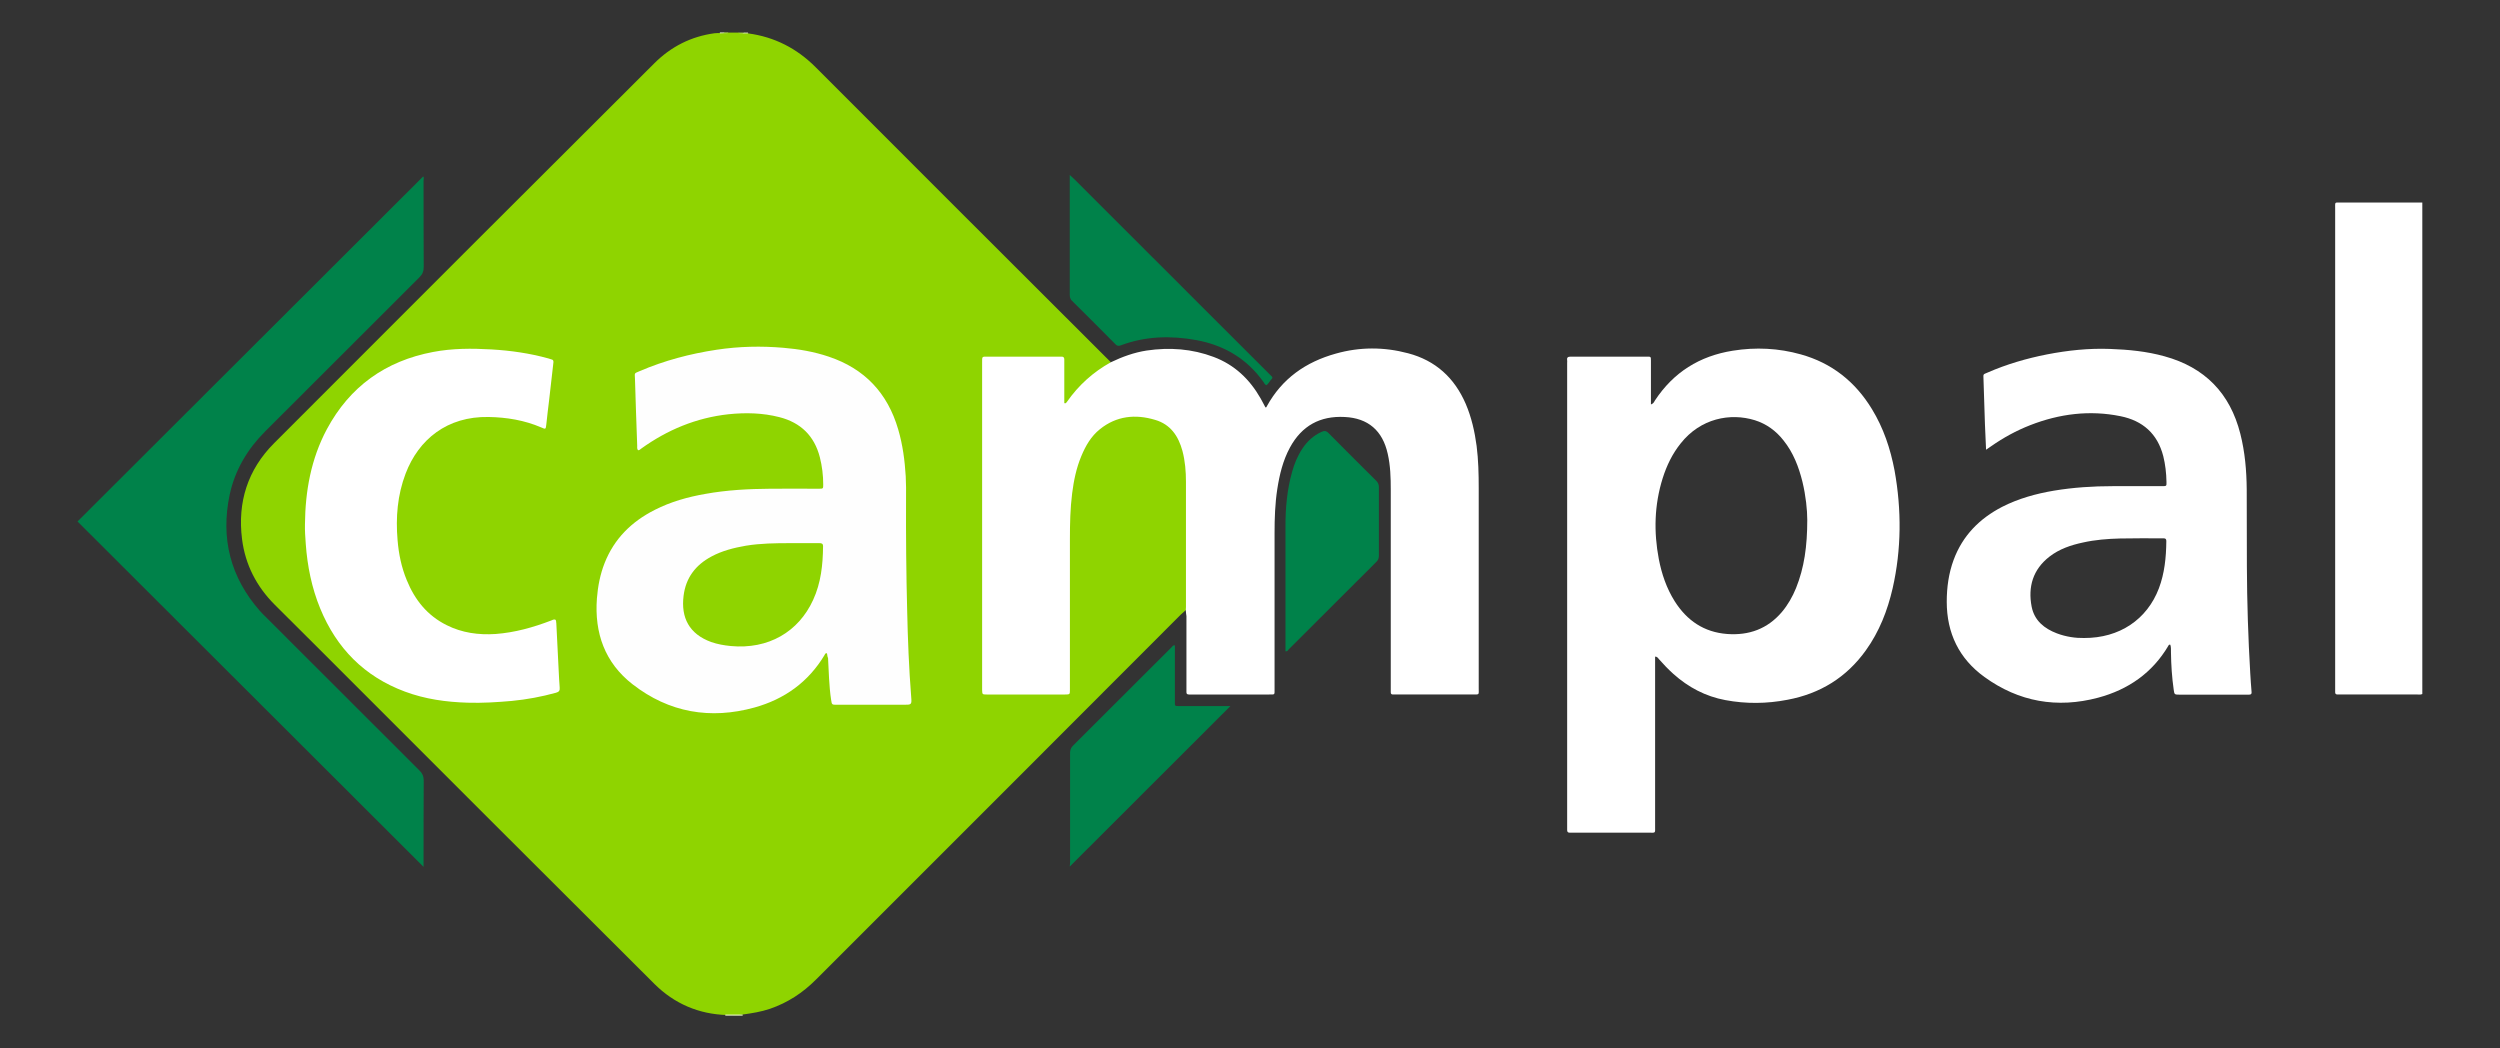
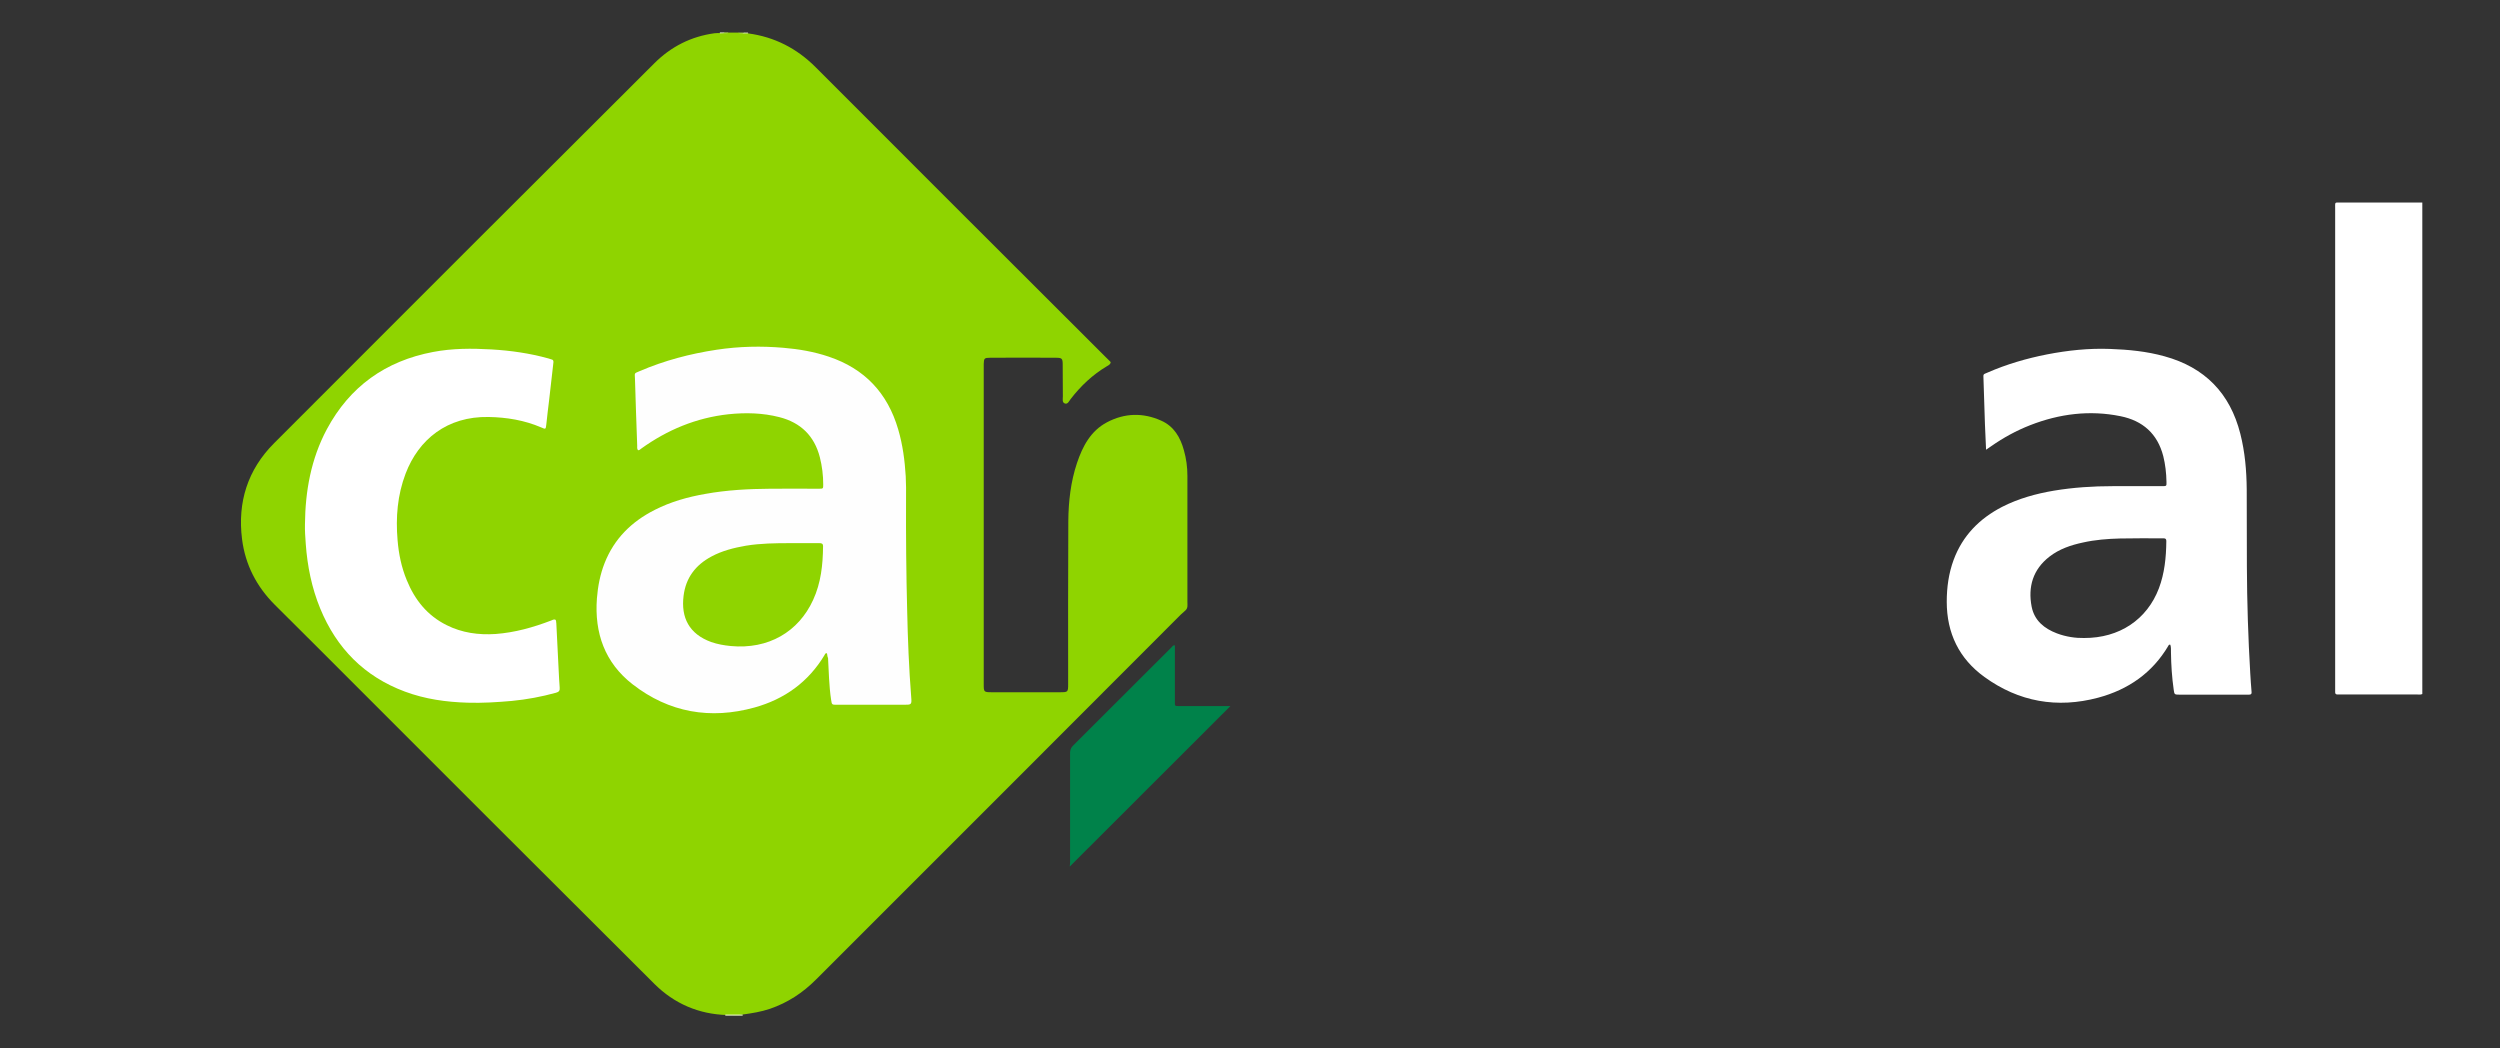
<svg xmlns="http://www.w3.org/2000/svg" id="Capa_1" x="0px" y="0px" viewBox="0 0 1557.6 653" style="enable-background:new 0 0 1557.6 653;" xml:space="preserve">
  <rect x="0" y="0" width="1557.6" height="653" fill="#333333" stroke="none" />
  <style type="text/css">	.st0{fill:#8FD400;}	.st1{fill:#FFFFFF;}	.st2{fill:#E3F4BF;}	.st3{fill:#E0F3BA;}	.st4{fill:#ACDF44;}	.st5{fill:#ABDF41;}	.st6{fill:#EAF7CF;}	.st7{fill:#CBEB8B;}	.st8{fill:#00824A;}	.st9{fill:#FEFEFE;}</style>
  <g>
    <path class="st0" d="M466.1,20.8c16.4,2.2,30.3,9.3,42,21c60.2,60.3,120.5,120.5,180.8,180.7c1,1,2.1,2,3.1,3.1   c-0.1,1.5-1.4,2-2.4,2.6c-8.9,5.3-16.3,12.3-22.6,20.5c-0.9,1.2-1.8,3.3-3.5,2.7c-1.9-0.6-1.3-2.9-1.3-4.5   c-0.1-6.6,0-13.3-0.1-19.9c0-3.6-0.5-4.1-4.1-4.1c-13.7-0.1-27.5-0.1-41.2,0c-3.5,0-3.8,0.4-3.9,3.9c0,0.3,0,0.7,0,1   c0,66.2,0,132.4,0,198.6c0,4.7,0.1,4.9,5,4.9c14.2,0,28.4,0,42.5,0c5,0,5.1-0.1,5.1-5.1c0-33.8-0.1-67.7,0.1-101.5   c0.1-12.3,1.5-24.5,5.4-36.2c3.5-10.4,8.5-20,18.7-25.4c11-5.8,22.5-6.1,33.8-1c7.9,3.5,11.9,10.4,14.1,18.4   c1.5,5.2,2.2,10.6,2.2,16c0,26.2,0,52.4,0,78.6c0,1.8,0.4,3.6-1.1,5.1c-1,0.9-2,1.8-3,2.7C660,458.8,584.1,534.6,508.3,610.4   c-8.2,8.2-17.5,14.3-28.5,18.1c-5.6,1.9-11.3,2.8-17.1,3.6c-3.2,0.7-6.5,0.1-9.8,0.3c-17.6-0.5-32.8-7.1-45.1-19.3   c-69.6-69.3-139-138.8-208.4-208.2c-9.4-9.4-18.8-18.8-28.2-28.1c-11.4-11.4-18.4-25-20.4-40.9c-2.9-23,3.5-43.3,20-59.8   c78.8-79,157.8-157.8,236.8-236.6c10.4-10.4,22.9-16.8,37.7-18.8c1.1-0.1,2.2-0.1,3.4-0.1c0.8,0,1.6,0,2.5,0c0.9-0.1,2,0.3,2.8-0.3   c2,0,4.1,0,6.1,0c0.8,0.7,1.8,0.2,2.7,0.3c0.5,0,1,0,1.4,0C464.8,20.6,465.5,20.5,466.1,20.8z" />
    <path class="st1" d="M1509.2,432.4c-1,0.5-2,0.3-3,0.3c-16,0-31.9,0-47.9,0c-0.7,0-1.3,0-2,0c-1,0-1.4-0.5-1.4-1.4   c0-0.8,0-1.6,0-2.4c0-99.6,0-199.3,0-298.9c0-4.4-0.5-3.8,3.7-3.8c16.9,0,33.7,0,50.6,0C1509.2,228.3,1509.2,330.3,1509.2,432.4z" />
    <path class="st2" d="M451.9,632.8c0-0.2,0-0.4,0-0.7c3.6,0,7.2,0,10.8,0c0,0.2,0,0.5,0,0.7C459.1,632.8,455.5,632.8,451.9,632.8z" />
    <path class="st3" d="M448.5,20.8c0-0.2,0-0.4,0-0.6c0.9,0,1.8,0,2.7,0c0.2,0.2,0.3,0.3,0.2,0.4c-0.1,0.1-0.2,0.1-0.3,0.1   C450.2,20.8,449.4,20.8,448.5,20.8z" />
    <path class="st4" d="M451.1,20.8c0.1-0.2,0.1-0.4,0.1-0.6c0.9,0,1.8,0,2.7,0C453.2,21.2,452.1,20.9,451.1,20.8z" />
    <path class="st5" d="M462.7,20.9c-1,0-2,0.3-2.7-0.6c0.9,0,1.8,0,2.7,0c0.2,0.1,0.3,0.3,0.2,0.4C462.9,20.8,462.8,20.9,462.7,20.9z   " />
    <path class="st6" d="M466.1,20.8c-0.7,0-1.3,0-2,0c-0.3-0.1-0.3-0.2-0.3-0.3c0.1-0.1,0.1-0.2,0.2-0.2c0.7,0,1.4,0,2,0   C466.1,20.4,466.1,20.6,466.1,20.8z" />
    <path class="st7" d="M464.1,20.3c0,0.2,0,0.4,0.1,0.6c-0.5,0-0.9,0-1.4,0.1c0-0.2-0.1-0.4,0-0.6C463.2,20.3,463.6,20.3,464.1,20.3z   " />
-     <path class="st1" d="M738.8,380.2c0-0.7,0.1-1.3,0.1-2c0-26,0-51.9,0-77.9c0-6.5-0.5-13-2.2-19.4c-2.5-9.2-7.4-16.5-17-19.3   c-12.3-3.7-24.1-2.5-34.4,5.8c-5.5,4.4-8.9,10.3-11.6,16.8c-3.1,7.4-4.7,15.2-5.7,23.1c-1.2,9.5-1.4,19-1.4,28.6   c0,30.5,0,60.9,0,91.4c0,0.8,0,1.6,0,2.4c0,2.9,0,3-3,3c-16.3,0-32.6,0-48.9,0c-2.7,0-2.7-0.1-2.8-2.8c0-0.7,0-1.3,0-2   c0-67,0-134,0-201c0-0.2,0-0.4,0-0.7c0-4.4-0.3-4,4-4c14.4,0,28.8,0,43.2,0c0.8,0,1.6,0,2.4,0c1.1,0,1.6,0.6,1.6,1.7   c0,0.9,0,1.8,0,2.7c0,8.2,0,16.4,0,24.5c1.1,0.5,1.3-0.4,1.7-0.8c7.2-10.3,16.3-18.5,27.3-24.6c7.1-3.4,14.5-6.1,22.3-7.3   c14.3-2.1,28.3-1.1,41.8,4c13,4.9,22.4,13.9,29.2,25.8c1.1,1.9,2,3.8,3,5.6c0.6,0.2,0.8-0.4,0.9-0.7c9.5-17.3,24.3-27.6,43-32.8   c14.9-4.2,30-4.2,45-0.2c17.1,4.5,28.9,15.3,35.9,31.5c3.6,8.4,5.6,17.3,6.8,26.3c1.1,8.7,1.3,17.5,1.3,26.2c0,41.6,0,83.2,0,124.8   c0,4.1,0.6,3.8-3.8,3.8c-15.7,0-31.5,0-47.2,0c-0.8,0-1.6,0-2.4,0c-1,0-1.4-0.4-1.4-1.4c0-0.9,0-1.8,0-2.7c0-41.1,0-82.3,0-123.4   c0-7.5-0.2-15.1-1.9-22.5c-3.2-14.4-12.2-22.2-26.8-22.9c-15.3-0.8-26.7,5.4-34.1,19c-4.4,8.1-6.5,16.9-7.9,25.9   c-1.4,9.1-1.7,18.3-1.7,27.6c0,31.6,0,63.2,0,94.7c0,0.8,0,1.6,0,2.4c0,3.6,0.3,3.3-3.3,3.3c-16.1,0-32.2,0-48.3,0   c-0.6,0-1.1,0-1.7,0c-1.1,0-1.7-0.4-1.6-1.6c0-0.8,0-1.6,0-2.4c0-14.9,0-29.9,0-44.8C739,382.7,738.9,381.5,738.8,380.2z" />
    <path class="st8" d="M732,402.1c0,1,0,2.1,0,3.2c0,10.6,0,21.1,0,31.7c0,3.1-0.1,2.9,3,2.9c9.6,0,19.1,0,28.7,0c1.1,0,2.2,0,2.9,0   c-33.3,33.3-66.7,66.6-100,99.9c-0.3-0.2,0.1-1.1,0.1-1.8c0-22.9,0-45.9,0-68.8c0-1.8,0.4-3.1,1.7-4.5c20.6-20.5,41.1-41,61.6-61.5   C730.4,402.8,730.7,401.9,732,402.1z" />
-     <path class="st8" d="M800.9,405.8c0-0.7,0-1.3,0-1.8c0-25.4,0-50.8,0-76.2c0-11.4,1-22.7,4.1-33.7c1.4-5.2,3.5-10.2,6.5-14.7   c3-4.5,6.8-8,11.8-10.3c1.7-0.8,2.9-0.8,4.4,0.7c9.9,10,19.8,19.9,29.8,29.8c1.1,1.1,1.6,2.3,1.6,3.9c0,14.3,0,28.5,0,42.8   c0,1.6-0.5,2.7-1.6,3.8c-18.2,18.2-36.4,36.4-54.7,54.6C802.5,405.2,802.1,405.9,800.9,405.8z" />
-     <path class="st8" d="M789,240c-1-0.4-1.3-1.3-1.8-2c-10.3-14.5-24.5-22.9-41.8-26.1c-16-2.9-31.8-2.5-47.2,3.3   c-1.4,0.5-2.2,0.3-3.2-0.7c-9-9.1-18.1-18.2-27.2-27.2c-1.3-1.3-1.3-2.7-1.3-4.3c0-21.8,0-43.6,0-65.4c0-2.6,0-5.3,0-8.6   c1.3,1.2,2.1,1.9,2.9,2.7c40.4,40.4,80.8,80.8,121.2,121.1c0.2,0.2,0.5,0.5,0.7,0.7c1.7,1.7,2.1,1.5,0.1,3.7   C790.6,238.2,790.1,239.3,789,240z" />
    <path class="st9" d="M515.2,407c-1-0.1-1.2,0.5-1.4,1c-10.1,16.9-25,27.6-43.7,32.8c-27.5,7.6-53.2,3.2-75.9-14.4   c-17.4-13.5-23.9-32-22.3-53.6c0.6-7.5,2-14.9,4.8-22c6-15.2,16.8-25.8,31.2-33.1c10-5.1,20.7-8.1,31.7-10   c13.3-2.4,26.8-3.1,40.3-3.2c10.1-0.1,20.3,0,30.4,0c2.6,0,2.6-0.1,2.6-2.6c0-5.8-0.7-11.4-2.1-17c-3.4-13.3-11.9-21.6-25.2-25   c-10.5-2.7-21.2-2.9-31.8-1.8c-20,2.2-38,9.7-54.3,21.4c-0.6,0.4-1.1,1.1-2,1c-0.7-0.9-0.5-1.9-0.5-2.9c-0.5-13.9-1-27.9-1.4-41.8   c-0.1-3.6-0.7-3,3-4.6c15.4-6.6,31.4-10.8,47.9-13.3c13.9-2.1,27.8-2.4,41.7-1.2c9.5,0.8,18.9,2.4,28.1,5.5   c22.4,7.5,36.7,22.7,43.3,45.3c2.8,9.5,4.1,19.3,4.7,29.2c0.2,4.6,0.3,9.2,0.2,13.8c-0.1,23.4,0.1,46.8,0.7,70.1   c0.4,17.9,1.1,35.7,2.5,53.5c0.4,5,0.3,5-4.7,5c-13.8,0-27.7,0-41.5,0c-3.3,0-3.2,0-3.7-3.2c-1.3-8.6-1.4-17.2-1.9-25.9   C515.4,409,515.5,407.9,515.2,407z" />
    <path class="st1" d="M190,326.6c0.2-20.7,3.8-40.7,13.6-59.1c14.3-26.7,36.6-42.6,66.2-48.2c12-2.3,24.1-2.3,36.3-1.6   c12.1,0.7,23.9,2.4,35.5,5.6c0.6,0.2,1.3,0.4,1.9,0.6c1.1,0.2,1.4,0.8,1.3,1.9c-0.9,7.9-1.8,15.8-2.7,23.7   c-0.6,4.9-1.2,9.8-1.7,14.7c-0.4,3.3-0.3,3.4-3.2,2.1c-10.5-4.5-21.5-6.3-32.8-6.5c-25.8-0.5-43.6,14-51.7,35.3   c-5.1,13.4-6.2,27.3-5,41.4c0.7,8.6,2.4,16.9,5.7,24.9c5,12.3,12.8,22.1,24.9,28.1c9.6,4.8,19.8,6.2,30.5,5.5   c12-0.9,23.4-4.1,34.6-8.4c0.4-0.2,0.8-0.4,1.2-0.5c1-0.3,1.8-0.2,1.9,1.1c0,0.3,0,0.7,0.1,1c0.5,10,1,20,1.5,30   c0.2,3.4,0.3,6.7,0.6,10.1c0.2,1.9-0.4,2.8-2.3,3.3c-9,2.5-18.2,4.2-27.5,5.1c-9.2,0.8-18.4,1.4-27.6,1.1   c-13.3-0.4-26.4-2.2-39-6.9c-25.3-9.4-42.6-27-52.8-51.8c-5.3-12.9-8-26.4-9-40.2C190.2,334.7,189.9,330.7,190,326.6z" />
-     <path class="st8" d="M263.9,540.1c-72.1-72-143.9-143.7-215.6-215.2c71.7-71.6,143.5-143.3,215.4-215c0.6,0.7,0.2,1.7,0.2,2.7   c0,17.9,0,35.7,0.1,53.6c0,2.7-0.7,4.6-2.6,6.5c-32.1,32-64.1,64.1-96.2,96.1c-11.1,11.1-18.8,24.1-22.1,39.4   c-5.7,27.2,0.4,51.4,18.8,72.4c1.4,1.6,3,3.1,4.5,4.6c31.7,31.6,63.3,63.3,95,94.9c1.8,1.8,2.6,3.6,2.6,6.2   c-0.1,16.9-0.1,33.7-0.1,50.6C263.9,537.9,263.9,538.9,263.9,540.1z" />
    <g>
-       <path class="st1" d="M1166.3,254.9c-10.4-17.1-25-28.7-44.3-34.1c-13.9-3.9-28.1-4.6-42.4-2.3c-20.7,3.3-36.9,13.4-48.5,31    c-0.5,0.8-0.8,1.9-2.5,2.5c0-1.5,0-2.6,0-3.7c0-7.9,0-15.7,0-23.6c0-2.5-0.1-2.5-2.3-2.5c-15.9,0-31.7,0-47.6,0    c-1.7,0-2.6,0.4-2.3,2.2c0.1,0.6,0,1.1,0,1.7c0,96.2,0,192.5,0,288.7c0,0.8,0,1.6,0,2.4c0,1.1,0.5,1.6,1.6,1.6c0.7,0,1.3,0,2,0    c15.8,0,31.5,0,47.3,0c4.4,0,3.9,0.5,3.9-4c0-34.1,0-68.1,0-102.2c0-1.2,0-2.3,0-3.5c1.5,0,1.8,1,2.4,1.6c2.8,3.2,5.8,6.3,9,9.2    c9.3,8.3,20,14,32.4,16.3c12.9,2.4,25.7,2.3,38.6-0.2c20.4-3.8,36.8-13.9,48.9-30.8c8.4-11.7,13.5-24.8,16.7-38.7    c5.5-24.3,5.6-48.8,1.2-73.3C1177.8,279.5,1173.5,266.7,1166.3,254.9z M1126,323.9c0,16.5-1.9,29.8-7,42.5    c-2.2,5.4-5.1,10.5-8.9,15c-8.9,10.4-20.4,14.6-34,13.6c-14.5-1.1-25.1-8.4-32.7-20.4c-5.1-8.1-8.1-17-9.9-26.3    c-3.2-16.9-2.8-33.7,2.4-50.3c2.5-7.9,6-15.2,11.2-21.7c12.4-15.7,30.9-19.2,46.2-14.5c7.3,2.3,13.2,6.6,17.9,12.6    c6.1,7.6,9.5,16.5,11.8,25.8C1125.1,308.9,1126,317.8,1126,323.9z" />
      <path class="st1" d="M1402.8,430.9c-0.3-3.8-0.6-7.6-0.8-11.4c-1.3-22.1-2-44.2-2.1-66.4c-0.1-16.1,0-32.1-0.1-48.2    c-0.1-11.7-1.1-23.3-4-34.7c-6.4-25.2-22.1-41.3-47.2-48.2c-11.1-3.1-22.5-4.2-34-4.6c-13.2-0.5-26.3,0.9-39.2,3.4    c-12.7,2.5-25.1,6.1-37,11.3c-3,1.3-2.7,0.7-2.6,4.2c0.3,9.3,0.6,18.6,0.9,28c0.2,5.1,0.4,10.3,0.7,15.9c1.4-1,2.3-1.6,3.2-2.2    c7.6-5.3,15.6-9.7,24.3-13.1c18.2-7.1,37-9.5,56.2-5.6c13.9,2.8,23.1,10.9,26.7,24.9c1.3,5.2,1.9,10.6,2,16c0.1,2.7,0,2.7-2.8,2.7    c-10.2,0-20.5,0-30.7,0c-12.3,0-24.5,0.8-36.6,2.8c-11.2,1.9-22.1,4.9-32.3,10.1c-14.1,7.3-24.6,17.9-30.2,33    c-3.1,8.4-4.3,17.2-4.3,26.1c0,19.6,7.7,35.5,23.5,46.9c21.4,15.5,45.3,19.7,70.8,12.9c18.7-5,33.8-15.4,43.8-32.4    c0.2-0.4,0.4-0.8,1.2-0.6c0.5,1.5,0.4,3.2,0.4,4.8c0.1,7.8,0.6,15.5,1.7,23.2c0.4,3,0.5,3.1,3.5,3.1c14.1,0,28.1,0,42.2,0    c0.4,0,0.9,0,1.3,0C1402.6,432.8,1403,432.2,1402.8,430.9z M1345.1,366.5c-7.4,19.5-24.6,31.1-46.7,31c-5.1,0.1-11.1-0.7-16.9-2.9    c-7.9-3-14-8-15.7-16.6c-2.4-12.4,0.8-23.2,11.1-31.2c6.2-4.8,13.4-7.2,20.9-8.8c7.6-1.7,15.3-2.3,23.1-2.5    c8.8-0.2,17.5-0.1,26.3-0.1c1.5,0,2.6-0.1,2.5,2C1349.6,347.3,1348.6,357.2,1345.1,366.5z" />
    </g>
    <path class="st0" d="M492.5,338.4c6,0,11.9,0,17.9,0c1.3,0,2.4,0.1,2.4,1.9c-0.1,11.5-1.3,22.9-6.2,33.5   c-9.1,19.9-27.9,30.9-51.3,28.7c-4.1-0.4-8.2-1.1-12.2-2.5c-13.8-5-18.9-15.3-17.2-28.8c1.4-11.3,7.5-19.2,17.4-24.5   c6.7-3.6,14-5.4,21.4-6.7C473.9,338.5,483.2,338.4,492.5,338.4z" />
  </g>
</svg>